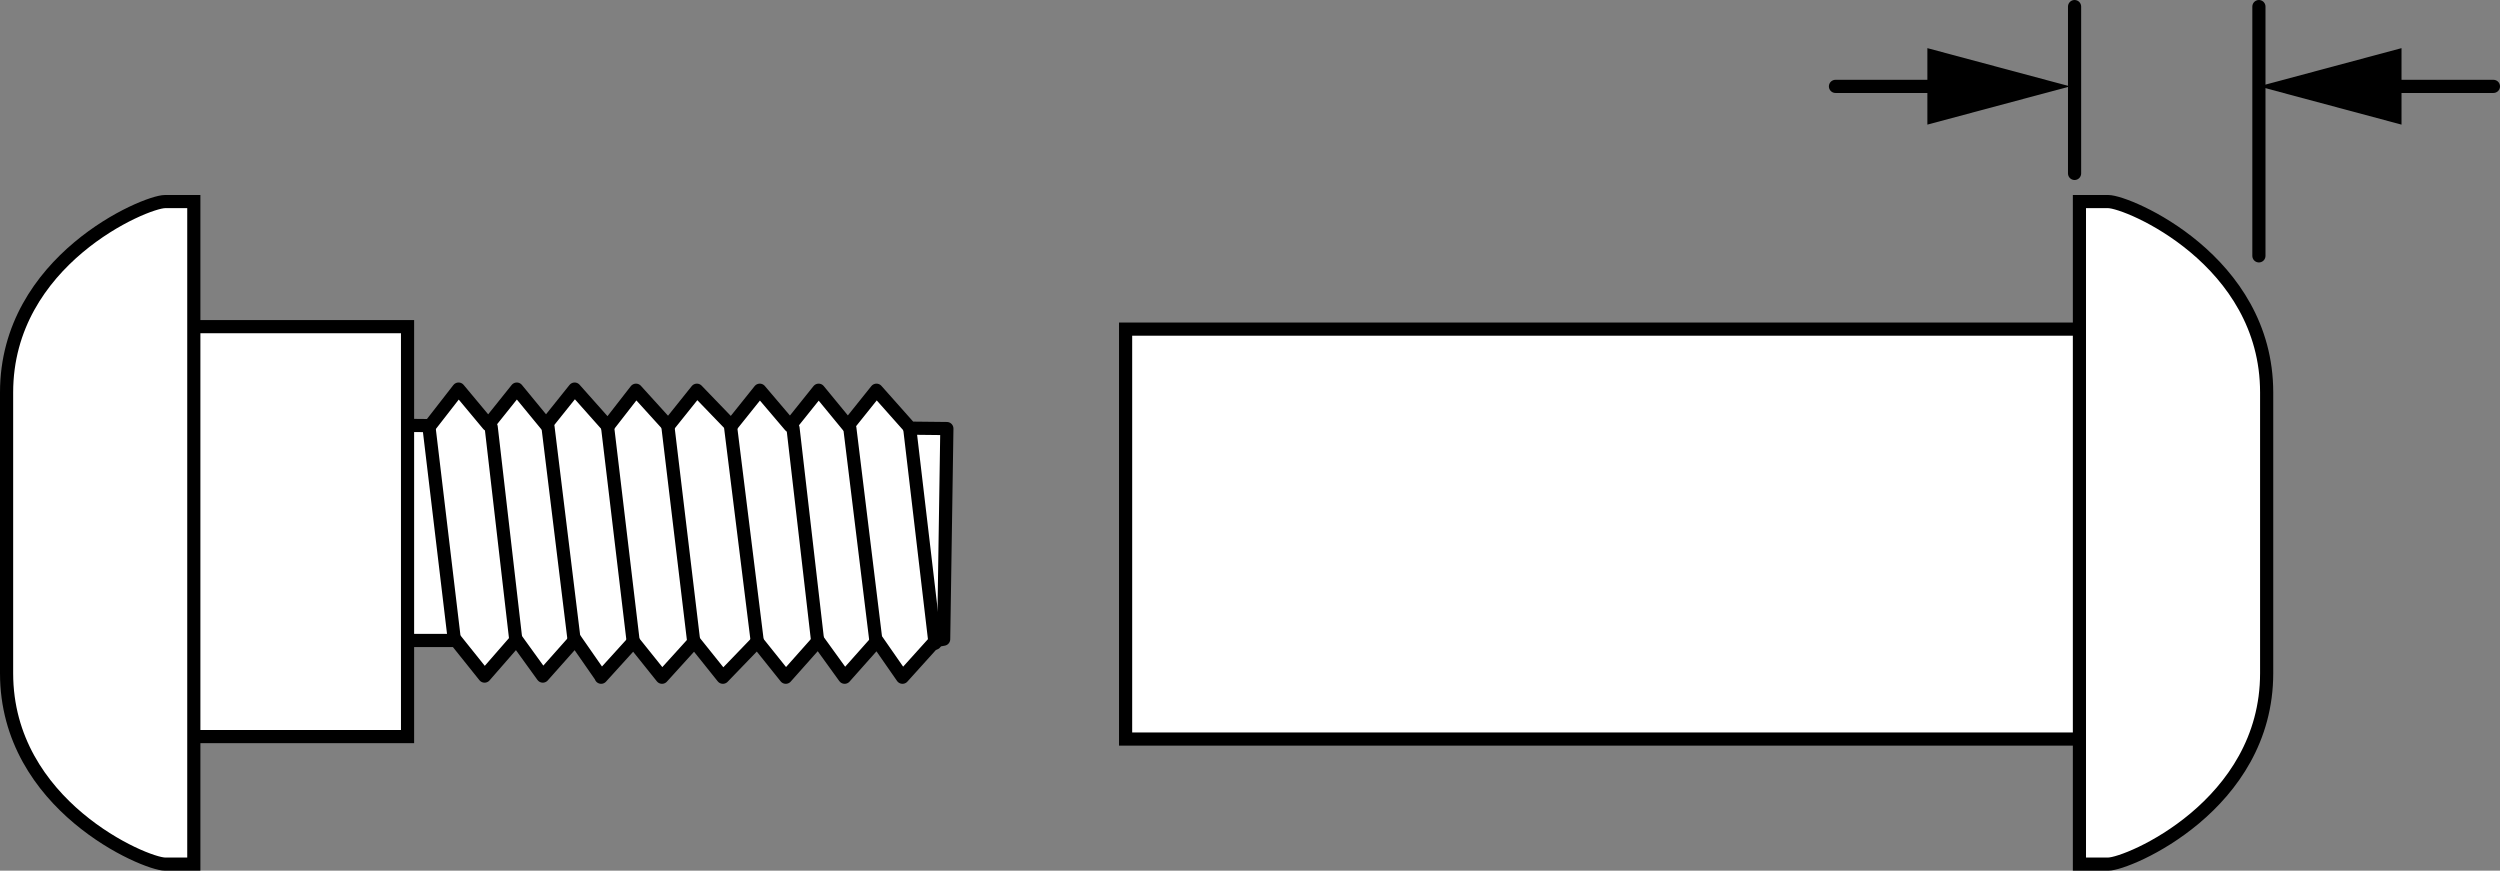
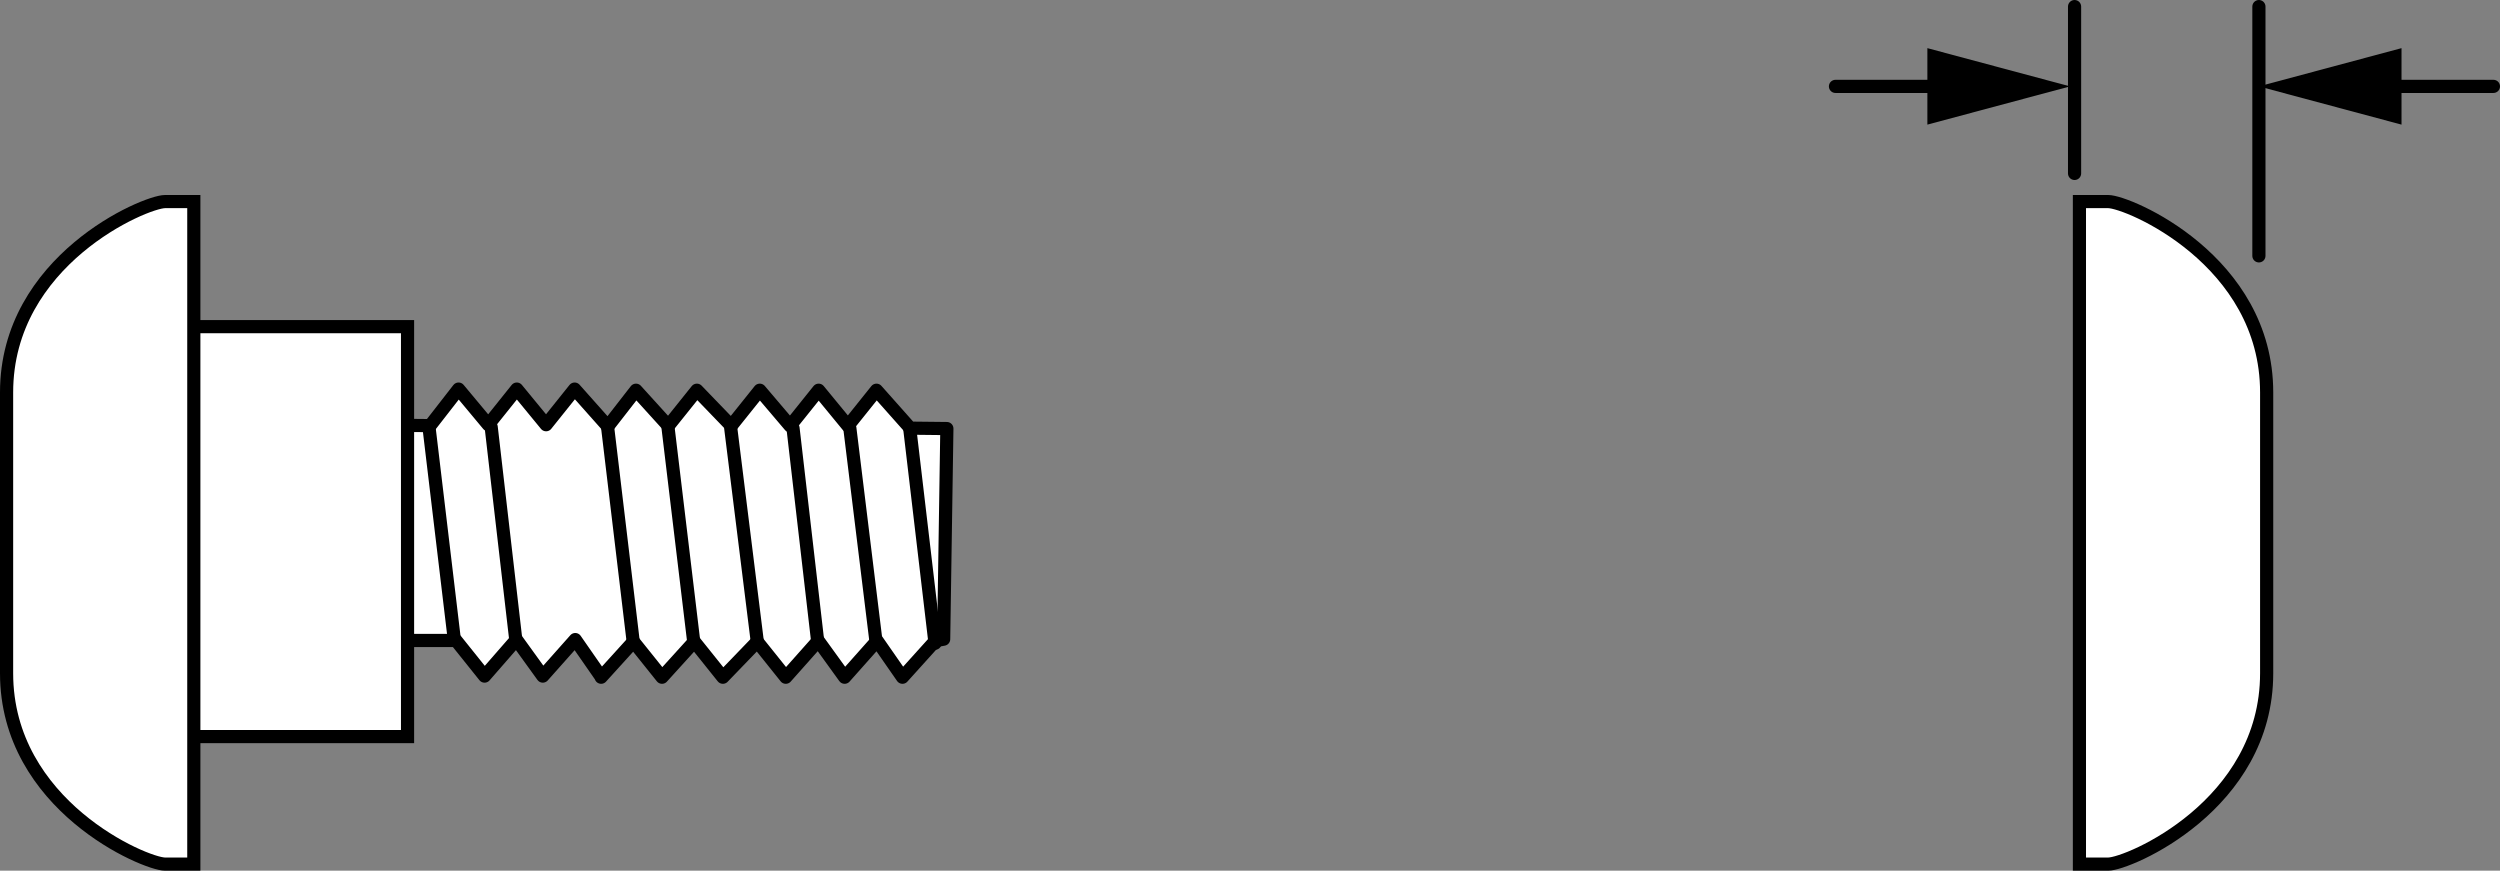
<svg xmlns="http://www.w3.org/2000/svg" version="1.1" id="Layer_1" x="0px" y="0px" width="151.935px" height="52.915px" viewBox="0 0 151.935 52.915" enable-background="new 0 0 151.935 52.915" xml:space="preserve">
  <rect x="0" y="0" width="151.935" height="52.915" fill="#808080" stroke="none" />
  <g id="image">
    <line fill="none" stroke="#000000" stroke-width="0.8" stroke-linecap="round" stroke-miterlimit="10" x1="126.08" y1="10.54" x2="126.08" y2="0.4" />
    <line fill="none" stroke="#000000" stroke-width="0.8" stroke-linecap="round" stroke-miterlimit="10" x1="137.283" y1="15.55" x2="137.283" y2="0.4" />
    <g>
      <g>
        <line fill="none" stroke="#000000" stroke-width="0.8" stroke-linecap="round" stroke-miterlimit="10" x1="111.549" y1="5.25" x2="118.719" y2="5.25" />
        <g>
          <polygon points="117.134,7.574 125.807,5.25 117.134,2.926     " />
        </g>
      </g>
    </g>
    <g>
      <g>
        <line fill="none" stroke="#000000" stroke-width="0.8" stroke-linecap="round" stroke-miterlimit="10" x1="151.535" y1="5.25" x2="144.365" y2="5.25" />
        <g>
          <polygon points="145.95,2.926 137.278,5.25 145.95,7.574     " />
        </g>
      </g>
    </g>
    <polygon fill="#FFFFFF" stroke="#000000" stroke-width="0.8" stroke-linecap="round" stroke-linejoin="round" points="   26.142,25.866 27.869,23.646 29.674,25.812 31.408,23.646 33.188,25.812 34.923,23.646 36.896,25.866    36.926,25.935 38.652,23.715 40.618,25.881 42.352,23.715 44.441,25.881 46.175,23.715 48.017,25.881    49.752,23.715 51.532,25.881 53.267,23.715 55.24,25.935 55.286,26.02 57.545,26.045 57.35,38.845    56.849,38.938 54.847,41.158 53.305,38.938 51.332,41.158 49.729,38.938 47.755,41.158 46.021,38.992    43.932,41.158 42.198,38.992 40.233,41.158 38.498,38.992 36.533,41.158 36.503,41.089 34.961,38.869 32.988,41.089    31.385,38.869 29.449,41.089 27.715,38.923 24.463,38.923 24.463,25.85  " />
    <line fill="none" stroke="#000000" stroke-width="0.8" stroke-linecap="round" stroke-linejoin="round" x1="55.286" y1="26.02" x2="56.826" y2="39.092" />
    <line fill="none" stroke="#000000" stroke-width="0.8" stroke-linecap="round" stroke-linejoin="round" x1="51.648" y1="26.02" x2="53.236" y2="38.969" />
    <line fill="none" stroke="#000000" stroke-width="0.8" stroke-linecap="round" stroke-linejoin="round" x1="48.195" y1="26.02" x2="49.698" y2="39.015" />
    <line fill="none" stroke="#000000" stroke-width="0.8" stroke-linecap="round" stroke-linejoin="round" x1="44.41" y1="26.02" x2="46.036" y2="39.092" />
    <line fill="none" stroke="#000000" stroke-width="0.8" stroke-linecap="round" stroke-linejoin="round" x1="40.599" y1="25.987" x2="42.167" y2="39.053" />
    <line fill="none" stroke="#000000" stroke-width="0.8" stroke-linecap="round" stroke-linejoin="round" x1="36.926" y1="25.957" x2="38.468" y2="38.875" />
-     <line fill="none" stroke="#000000" stroke-width="0.8" stroke-linecap="round" stroke-linejoin="round" x1="33.304" y1="25.951" x2="34.892" y2="38.9" />
    <line fill="none" stroke="#000000" stroke-width="0.8" stroke-linecap="round" stroke-linejoin="round" x1="29.851" y1="25.951" x2="31.354" y2="38.947" />
    <line fill="none" stroke="#000000" stroke-width="0.8" stroke-linecap="round" stroke-linejoin="round" x1="26.07" y1="25.951" x2="27.611" y2="38.869" />
    <rect x="11.57" y="19.852" fill="#FFFFFF" stroke="#000000" stroke-width="0.8" stroke-miterlimit="10" width="13.198" height="24.913" />
    <path fill="#FFFFFF" stroke="#000000" stroke-width="0.8" stroke-miterlimit="10" d="M0.4,33.149c0,0,0,5.701,0,7.768   c0,8.037,8.425,11.598,9.628,11.598s1.751,0,1.751,0V32.712v-0.656V12.251c0,0-0.547,0-1.751,0S0.4,15.812,0.4,23.849   c0,2.067,0,7.768,0,7.768V33.149z" />
-     <rect x="68.407" y="20.002" fill="#FFFFFF" stroke="#000000" stroke-width="0.8" stroke-miterlimit="10" width="58.177" height="24.913" />
    <path fill="#FFFFFF" stroke="#000000" stroke-width="0.8" stroke-miterlimit="10" d="M137.754,31.617c0,0,0-5.701,0-7.768   c0-8.037-8.425-11.598-9.628-11.598s-1.751,0-1.751,0V32.055v0.656v19.804c0,0,0.547,0,1.751,0   s9.628-3.561,9.628-11.598c0-2.067,0-7.768,0-7.768V31.617z" />
  </g>
  <g id="callouts">
</g>
</svg>